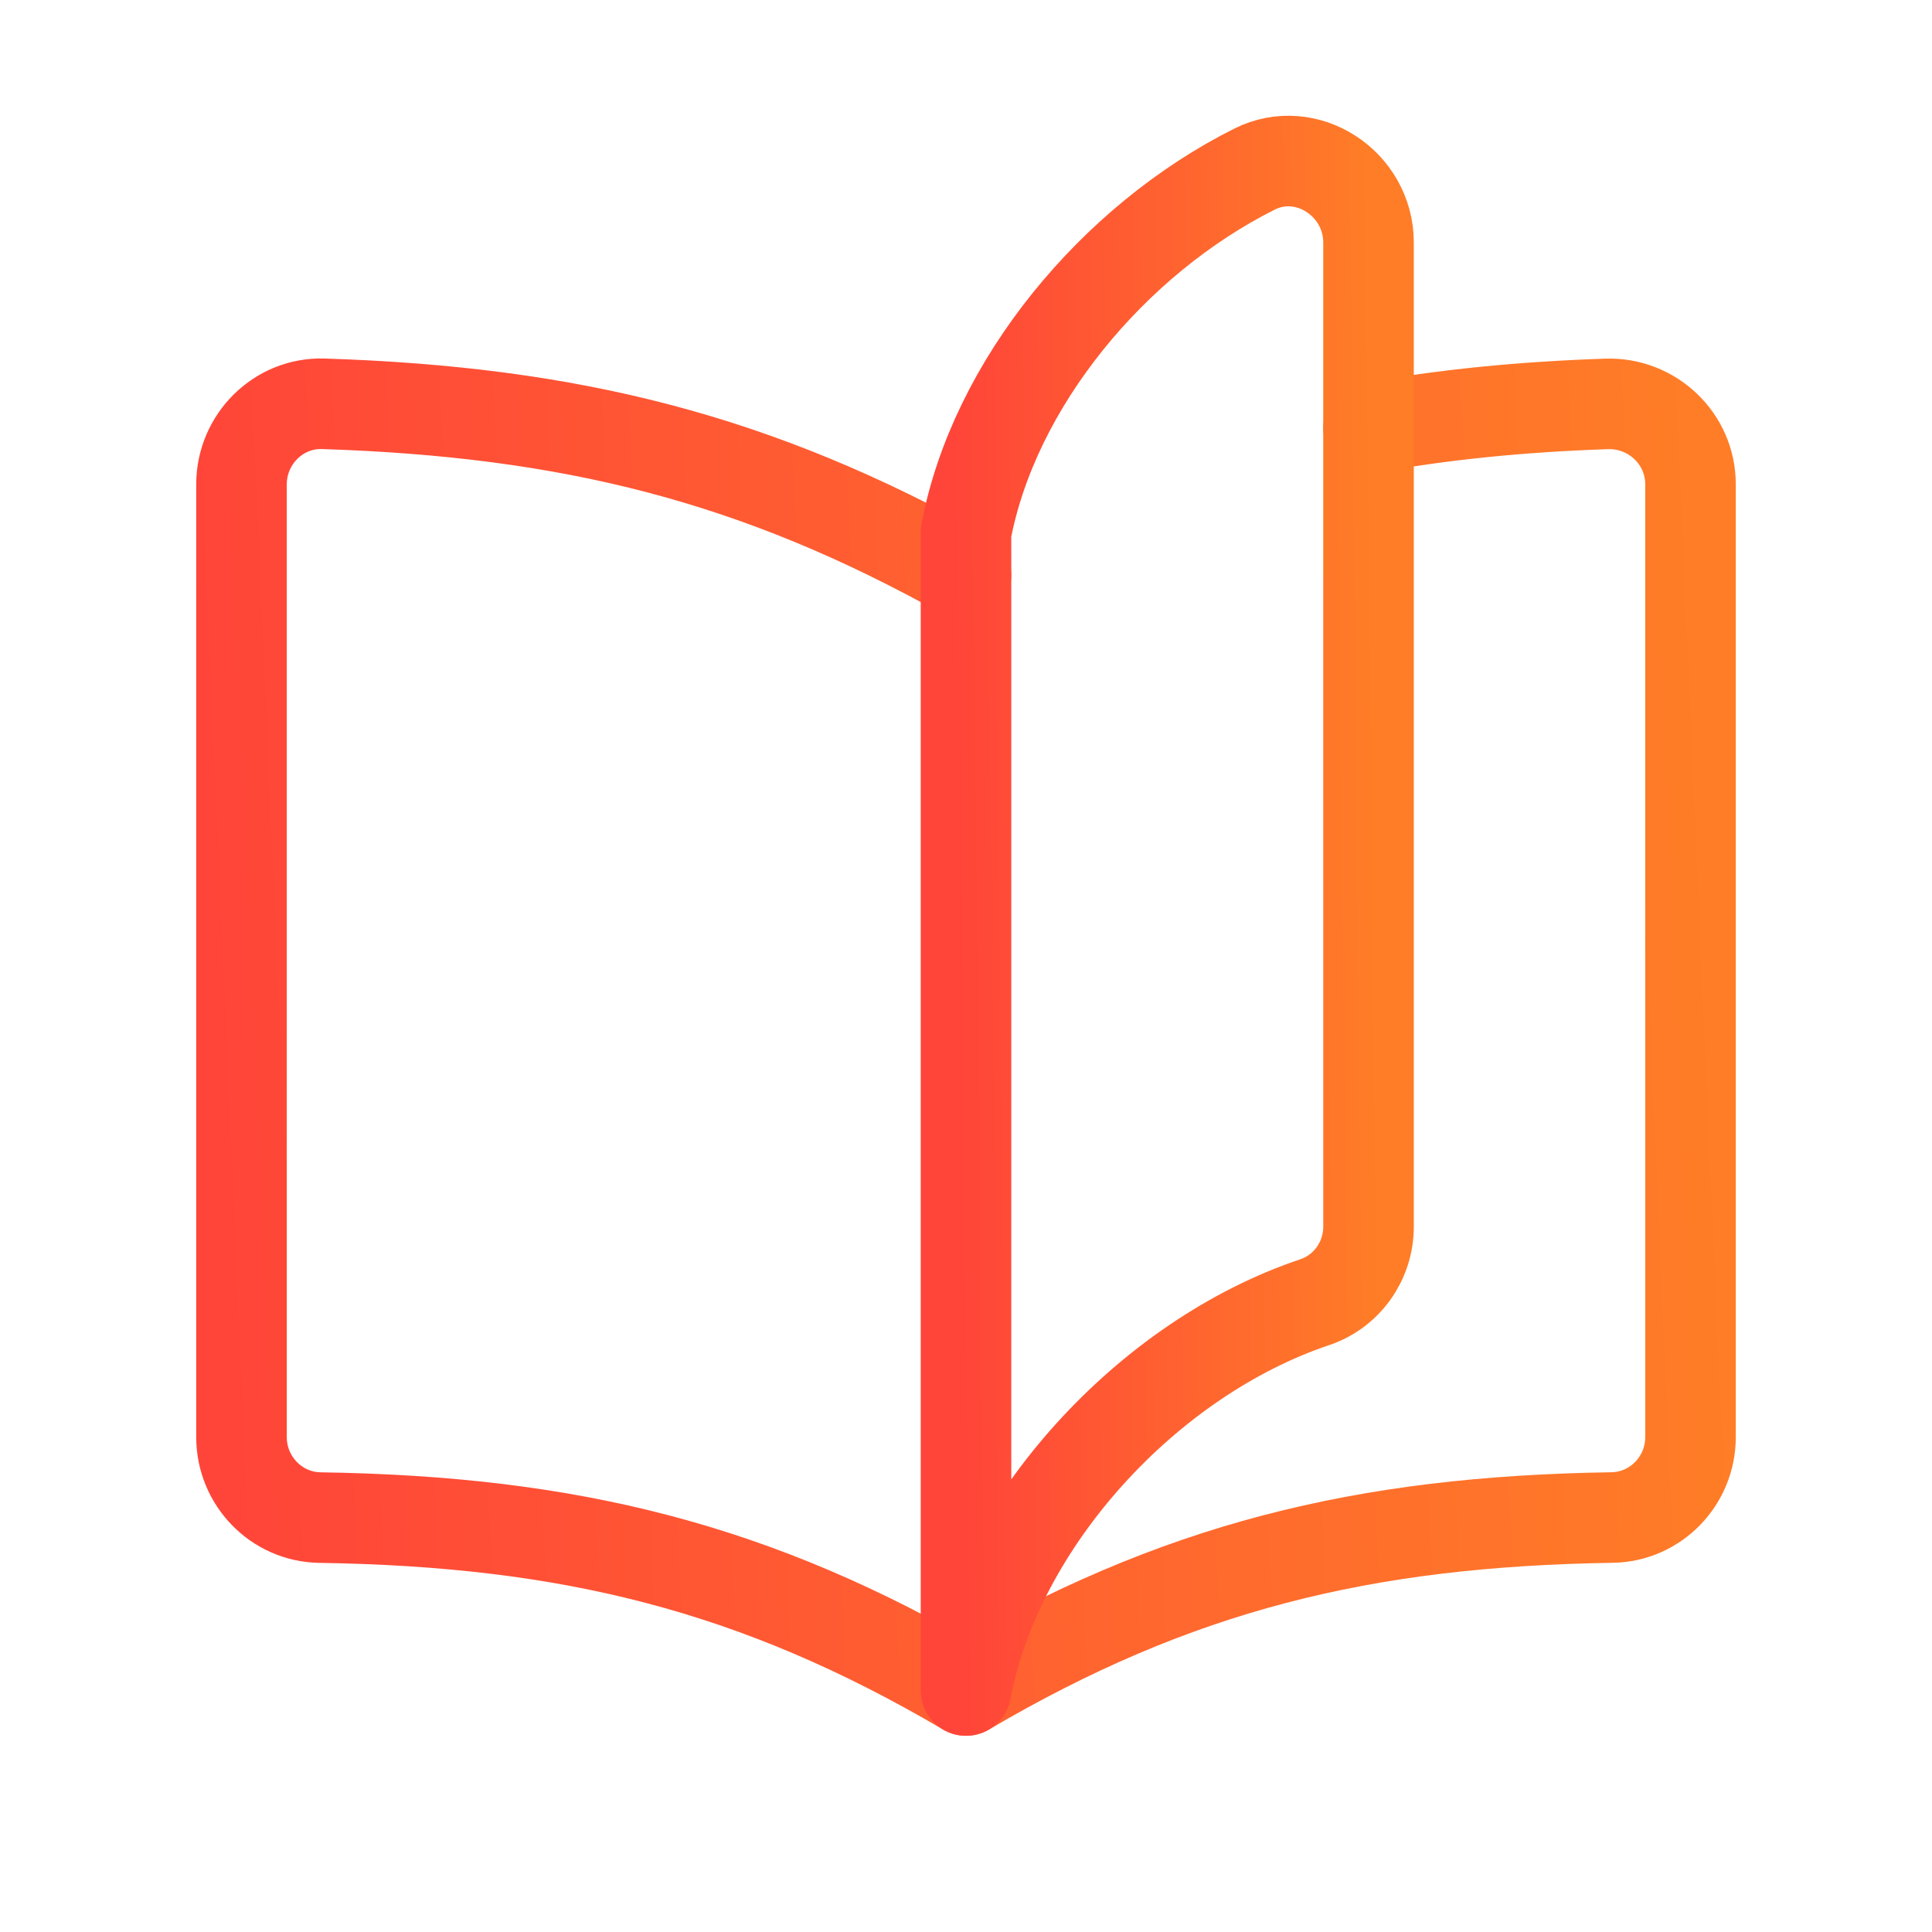
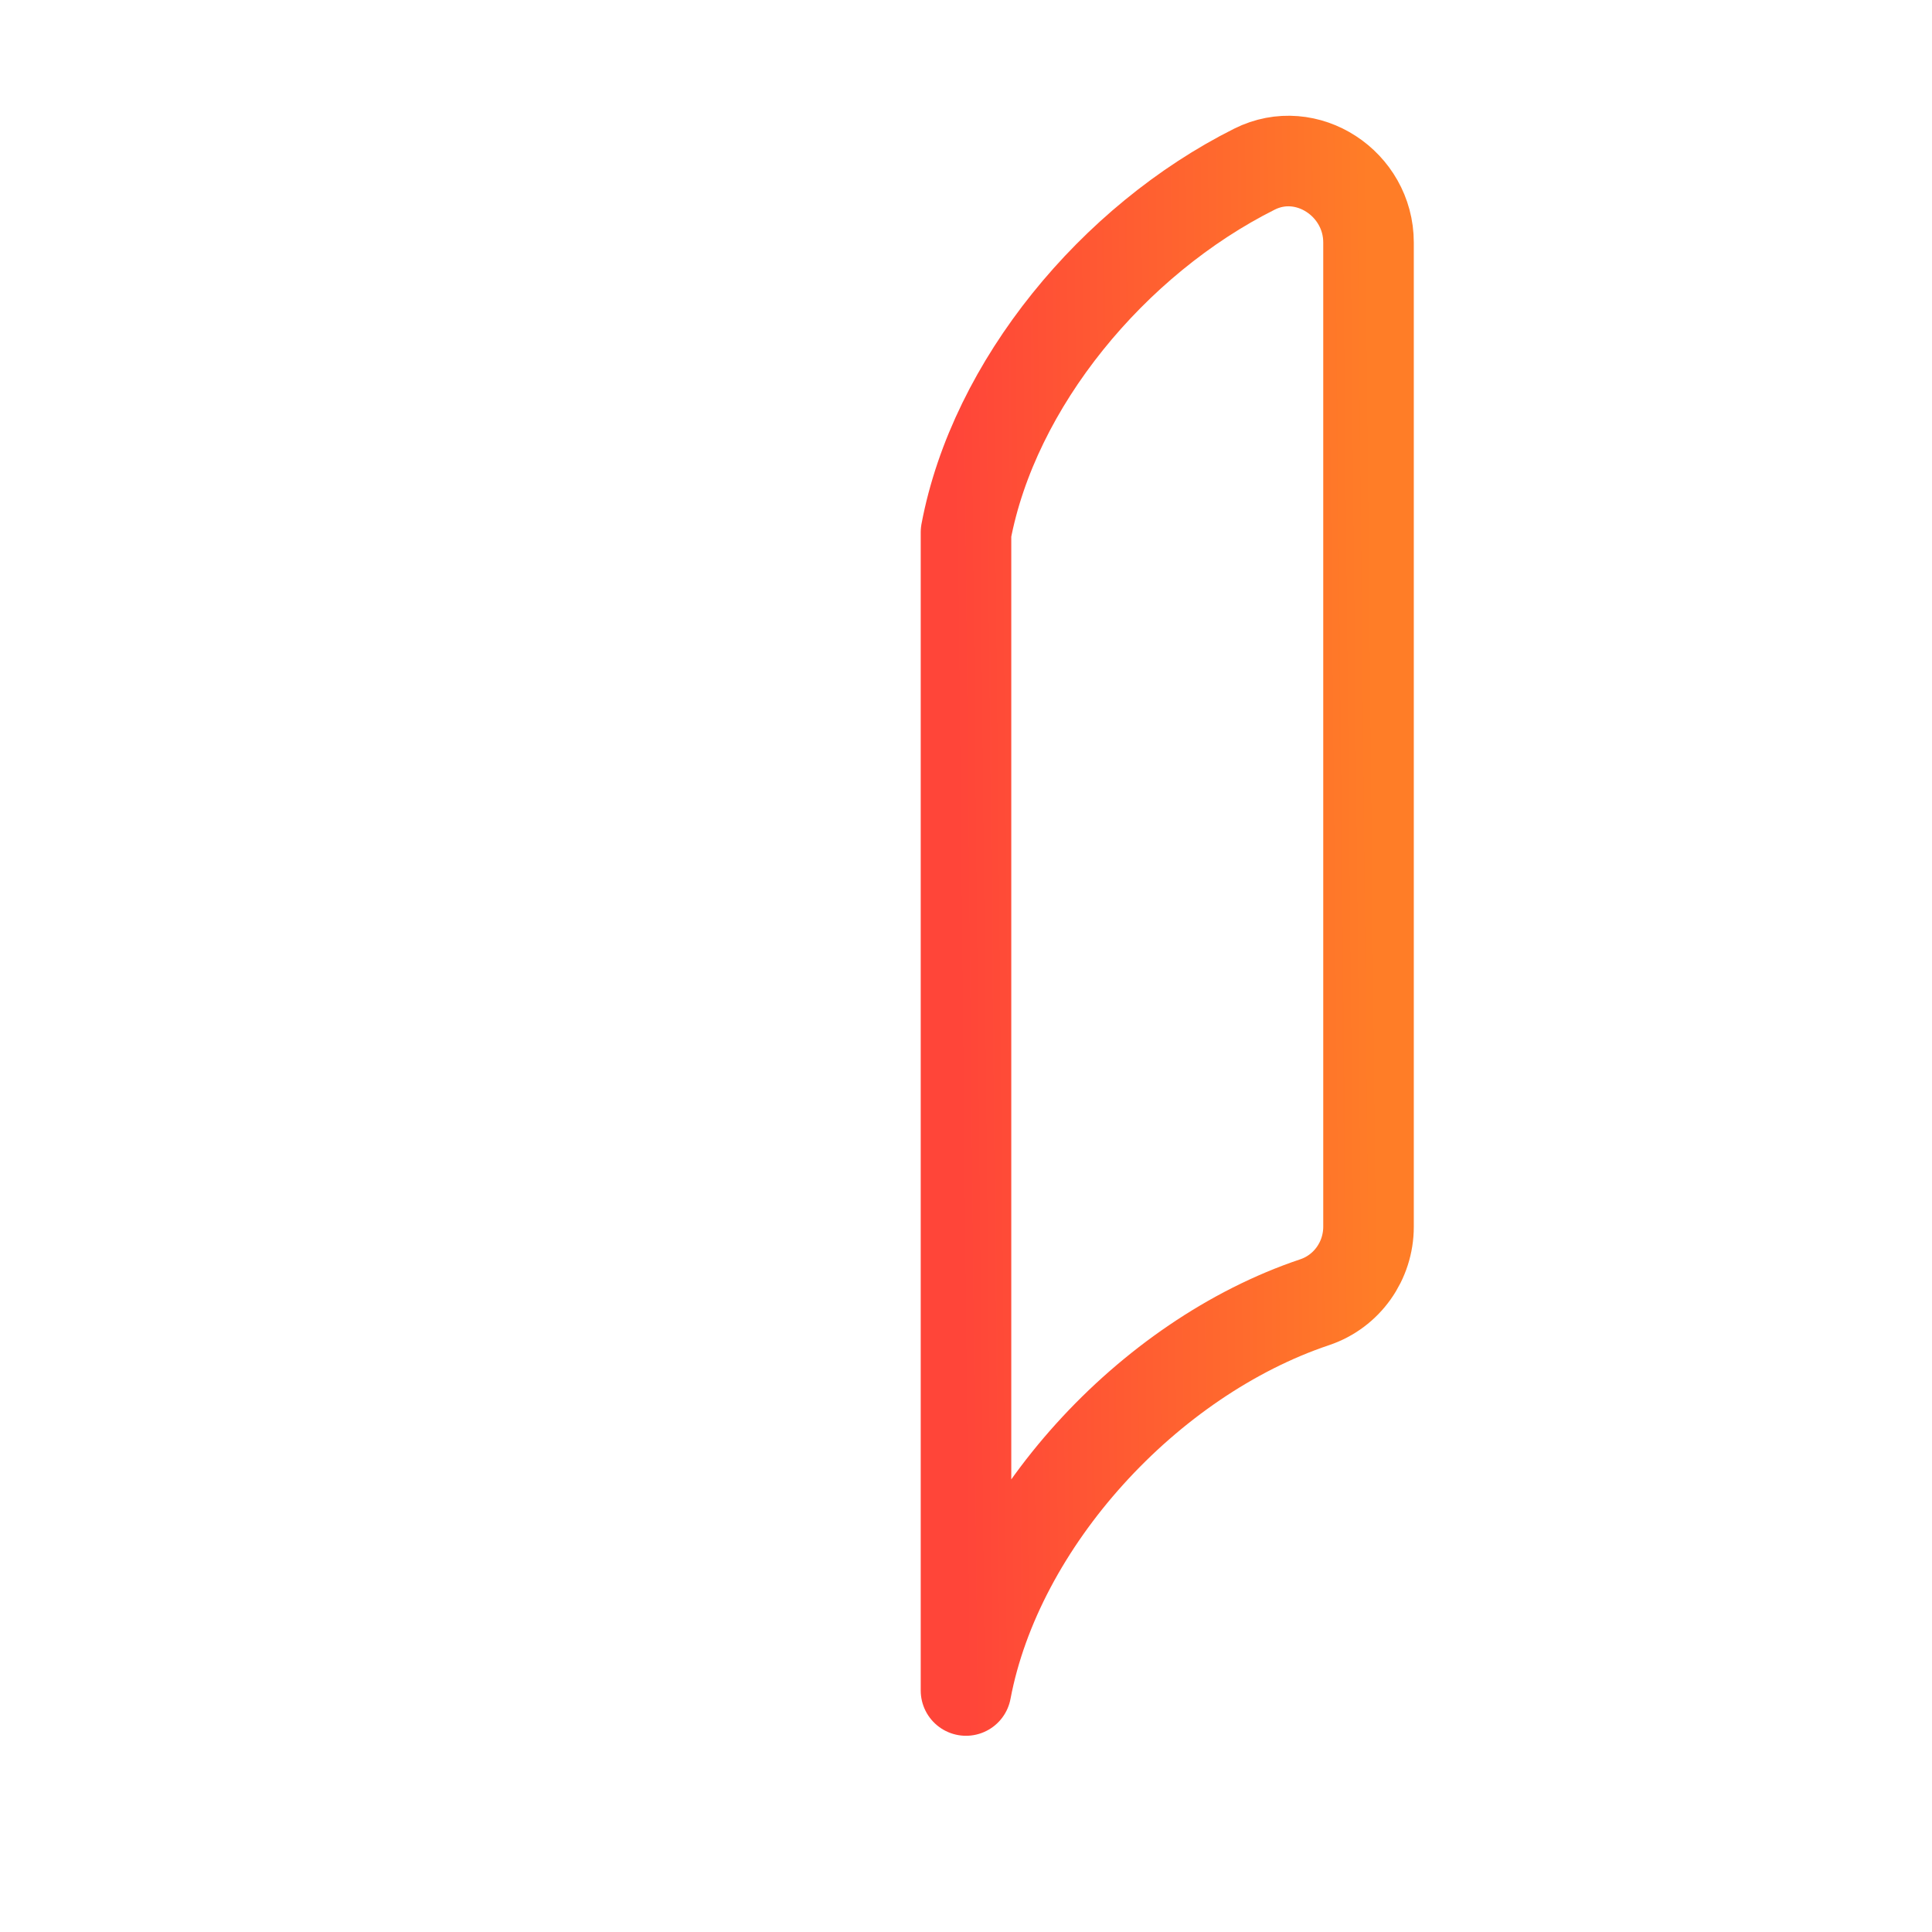
<svg xmlns="http://www.w3.org/2000/svg" width="32" height="32" viewBox="0 0 32 32" fill="none">
  <g clip-path="url(#clip0_3682_447)">
-     <path d="M22.667 7.09C23.9 6.867 25.192 6.738 26.608 6.69C27.365 6.664 28 7.264 28 8.022V23.804C28 24.527 27.423 25.124 26.701 25.135C22.579 25.198 19.475 25.957 16 28C12.525 25.957 9.421 25.198 5.299 25.136C4.577 25.125 4 24.527 4 23.804V8.022C4 7.276 4.612 6.664 5.356 6.688C9.451 6.82 12.541 7.591 16 9.528" stroke="url(#paint0_linear_3682_447)" stroke-width="1.5" stroke-linecap="round" stroke-linejoin="round" />
    <path d="M22.667 20.318V4.016C22.667 3.044 21.645 2.366 20.777 2.802C18.436 3.975 16.463 6.36 16 8.816V28C16.528 25.202 19.015 22.495 21.775 21.569C22.311 21.389 22.667 20.883 22.667 20.318Z" stroke="url(#paint1_linear_3682_447)" stroke-width="1.5" stroke-linecap="round" stroke-linejoin="round" />
  </g>
  <defs>
    <linearGradient id="paint0_linear_3682_447" x1="28" y1="6.688" x2="3.118" y2="7.772" gradientUnits="userSpaceOnUse">
      <stop stop-color="#FF7D27" />
      <stop offset="1" stop-color="#FF4539" />
    </linearGradient>
    <linearGradient id="paint1_linear_3682_447" x1="22.667" y1="2.667" x2="15.743" y2="2.738" gradientUnits="userSpaceOnUse">
      <stop stop-color="#FF7D27" />
      <stop offset="1" stop-color="#FF4539" />
    </linearGradient>
    <clipPath id="clip0_3682_447">
      <rect width="32" height="32" fill="white" />
    </clipPath>
  </defs>
</svg>